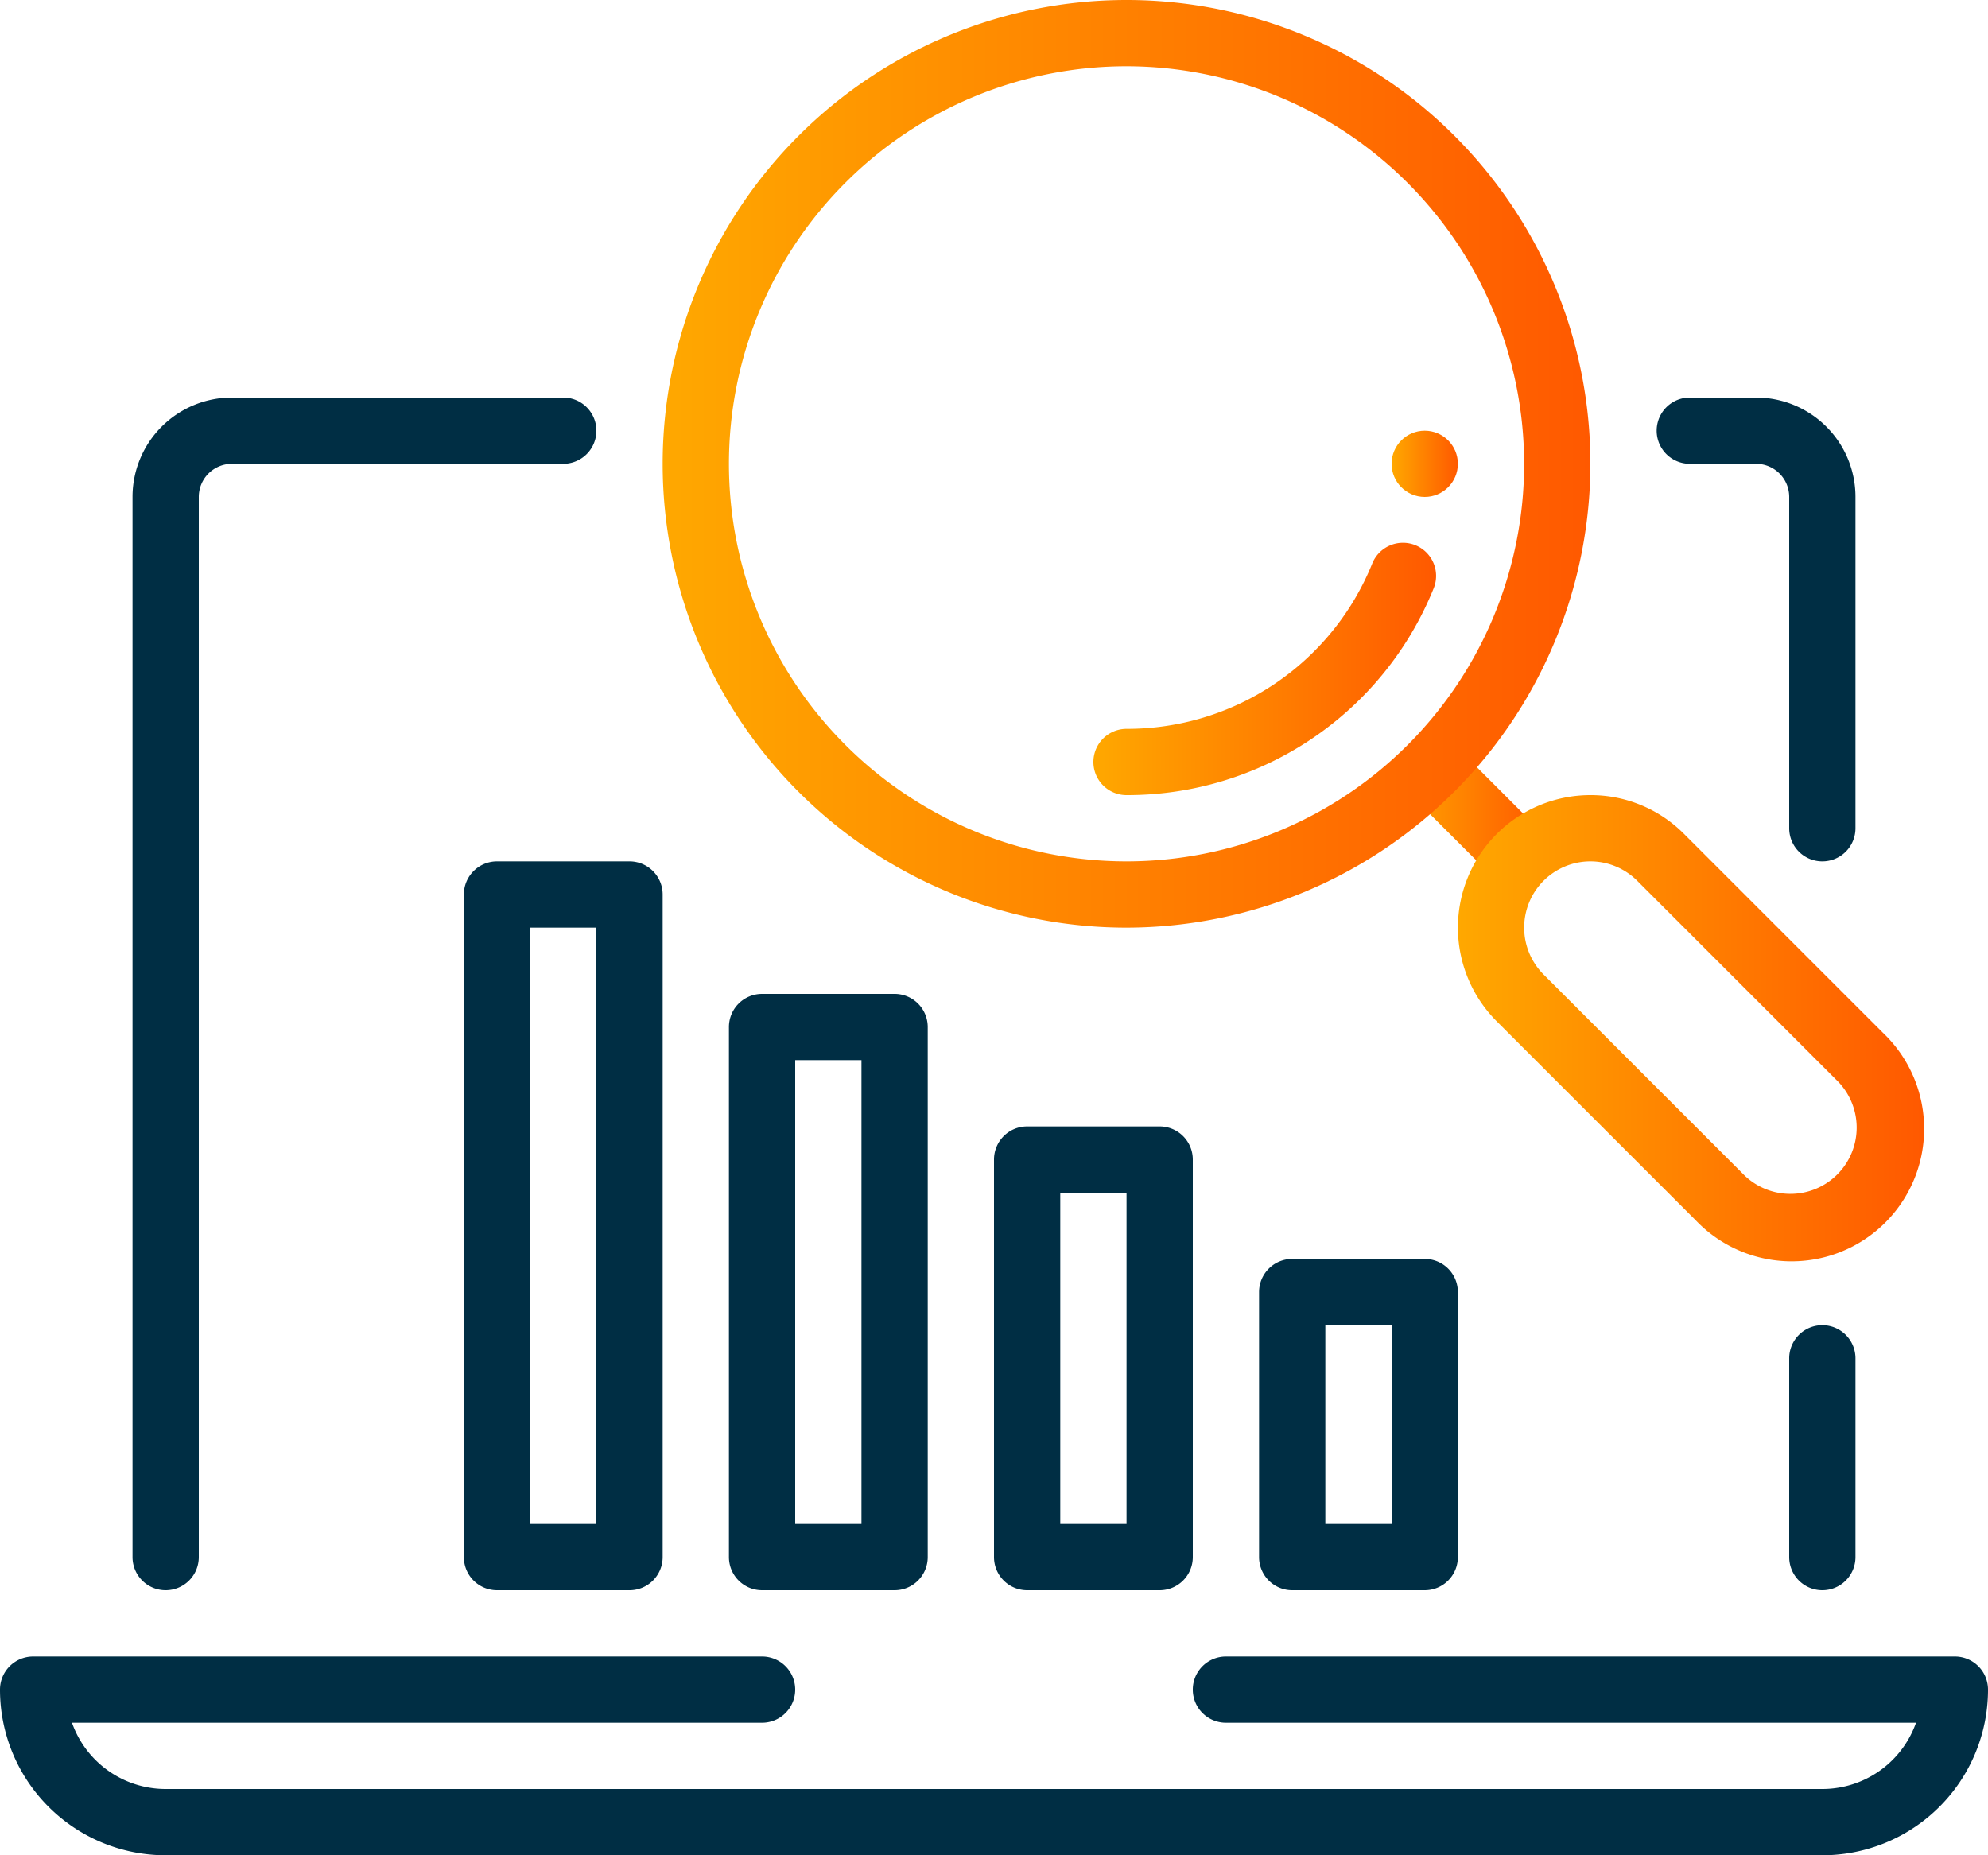
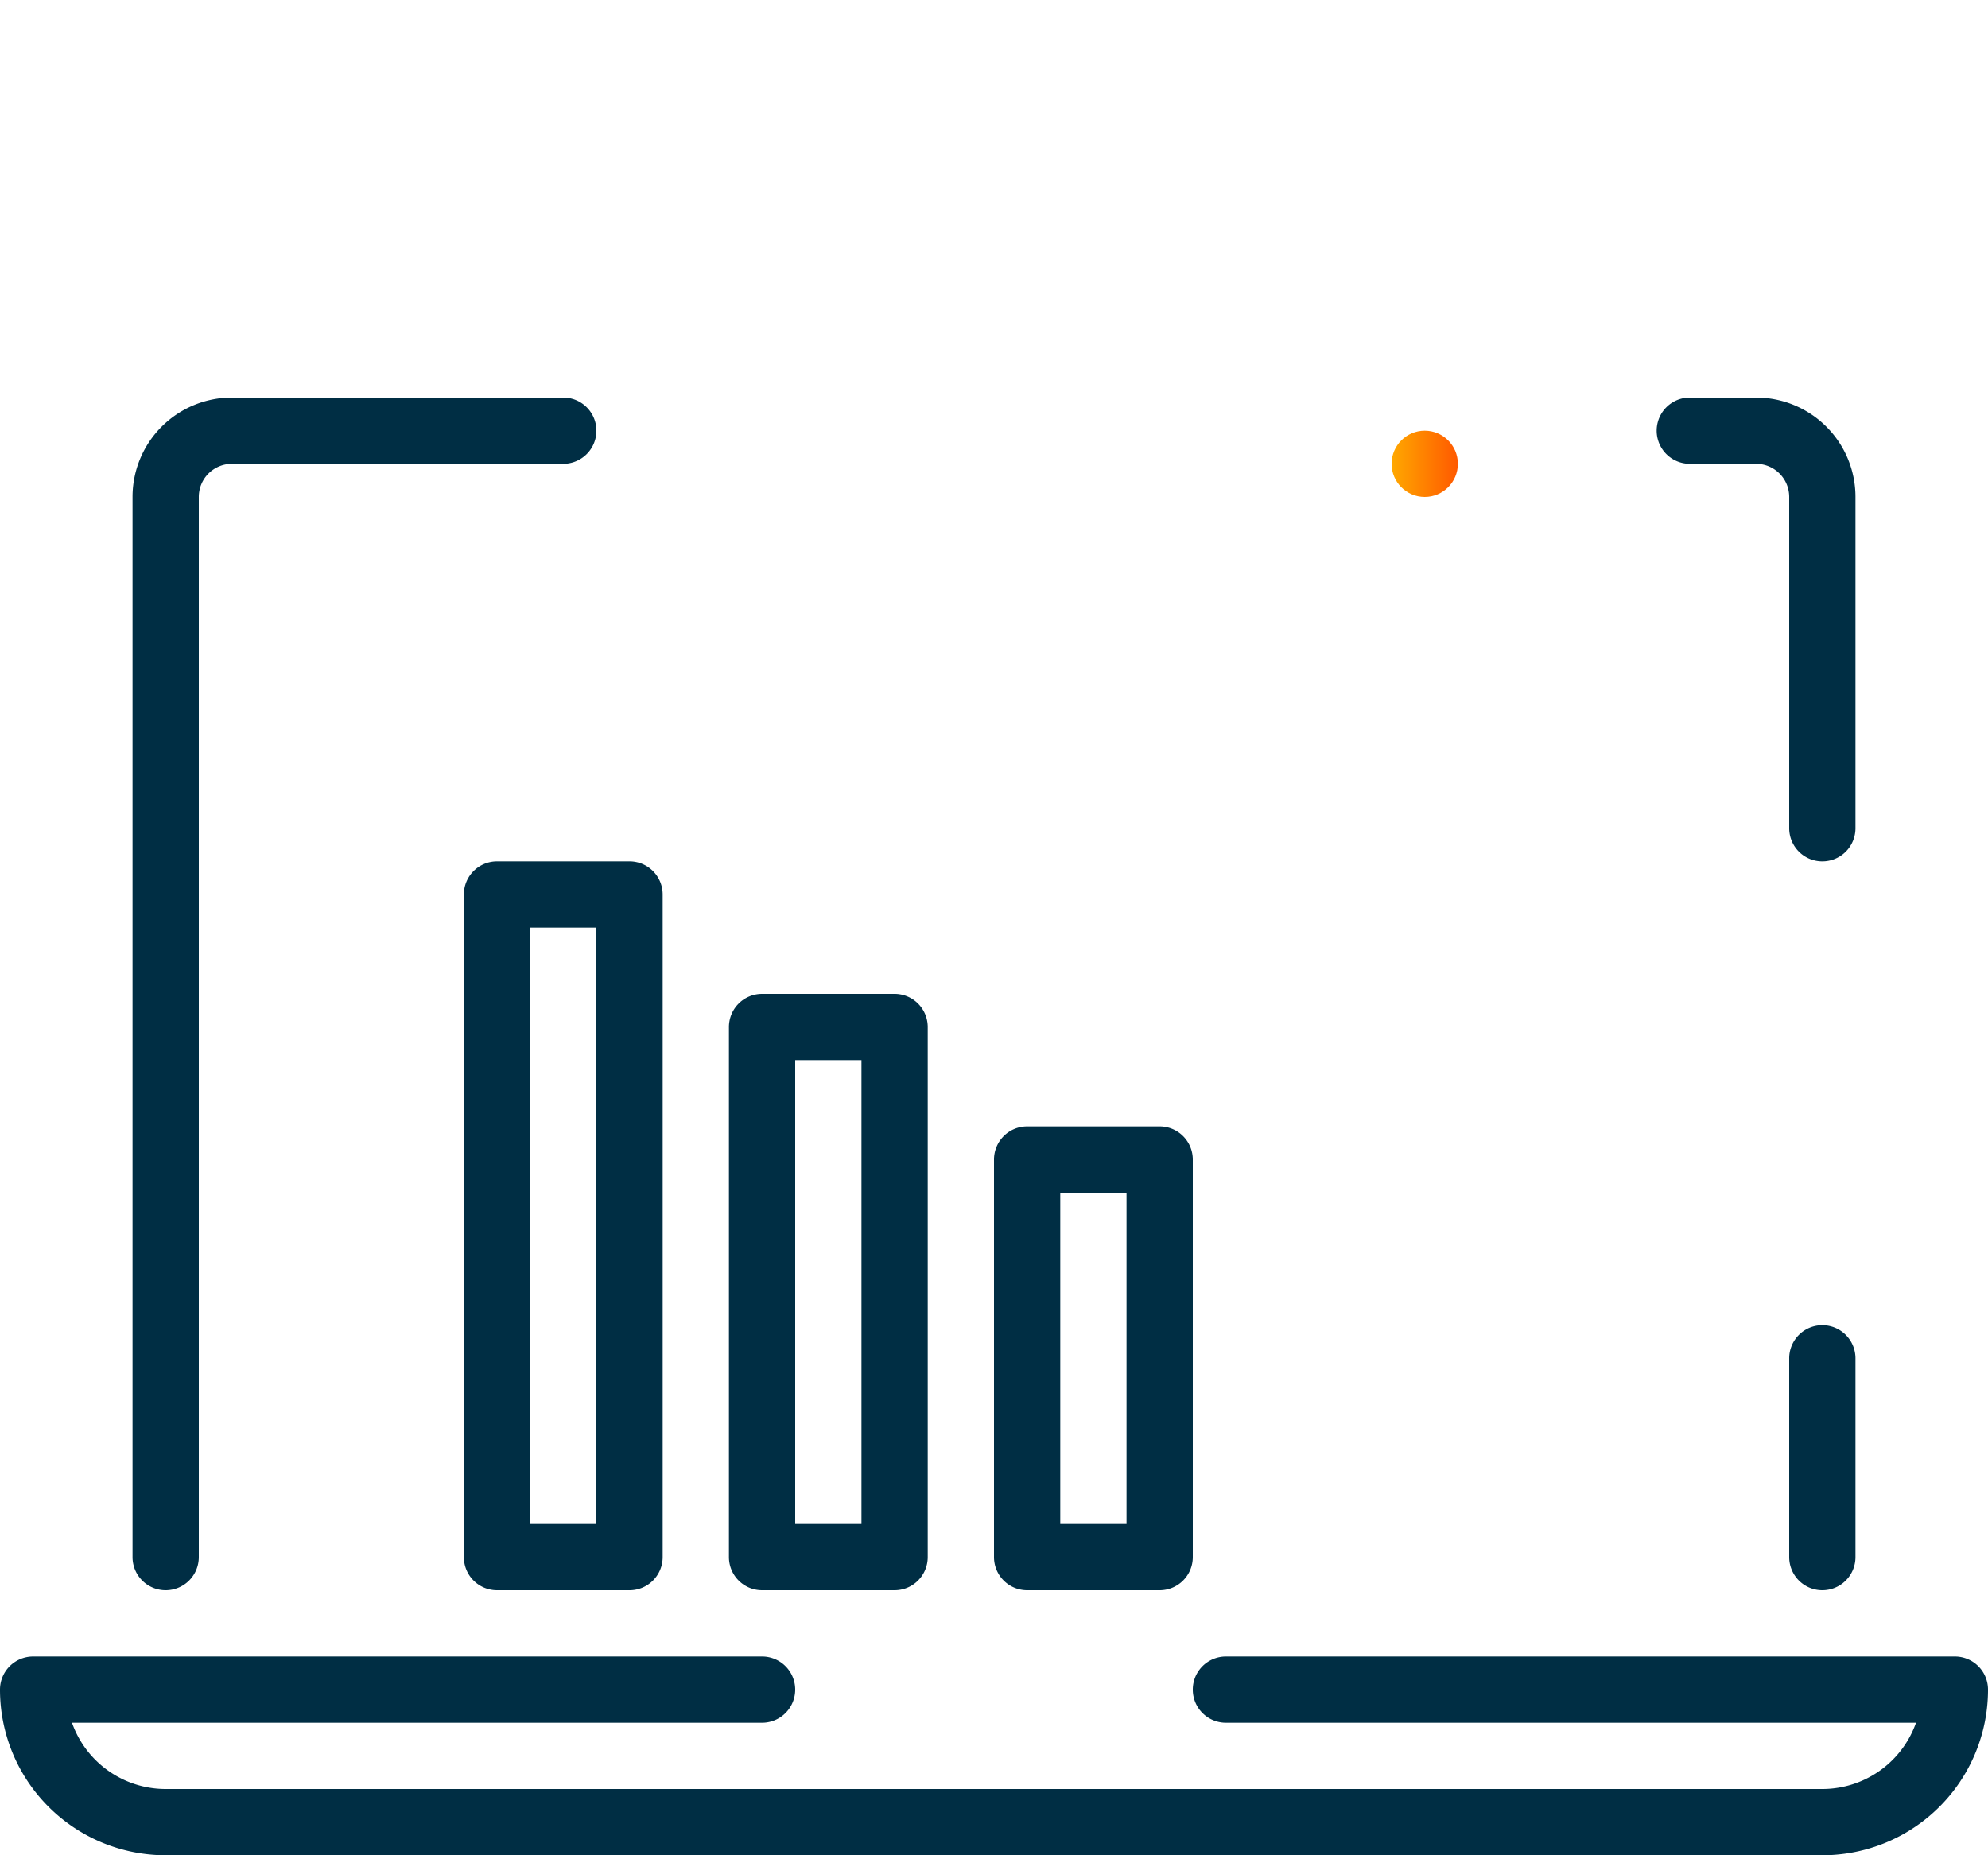
<svg xmlns="http://www.w3.org/2000/svg" xmlns:xlink="http://www.w3.org/1999/xlink" viewBox="0 0 480 448">
  <defs>
    <style>.cls-1{fill:#002e44;}.cls-2{fill:url(#linear-gradient);}.cls-3{fill:url(#linear-gradient-2);}.cls-4{fill:url(#linear-gradient-3);}.cls-5{fill:url(#linear-gradient-4);}.cls-6{fill:url(#linear-gradient-5);}</style>
    <linearGradient id="linear-gradient" x1="336.18" y1="194.31" x2="372.45" y2="194.31" gradientUnits="userSpaceOnUse">
      <stop offset="0" stop-color="#ffa800" />
      <stop offset="1" stop-color="#ff5900" />
    </linearGradient>
    <linearGradient id="linear-gradient-2" x1="160" y1="112" x2="384" y2="112" xlink:href="#linear-gradient" />
    <linearGradient id="linear-gradient-3" x1="336" y1="112" x2="352" y2="112" xlink:href="#linear-gradient" />
    <linearGradient id="linear-gradient-4" x1="264" y1="161.61" x2="346.68" y2="161.61" xlink:href="#linear-gradient" />
    <linearGradient id="linear-gradient-5" x1="352" y1="248" x2="464" y2="248" xlink:href="#linear-gradient" />
  </defs>
  <g id="Layer_2" data-name="Layer 2">
    <g id="Layer_1-2" data-name="Layer 1">
      <path class="cls-1" d="M440,448H40A40,40,0,0,1,0,408a8,8,0,0,1,8-8H184a8,8,0,0,1,0,16H17.38A24,24,0,0,0,40,432H440a24,24,0,0,0,22.62-16H296a8,8,0,0,1,0-16H472a8,8,0,0,1,8,8A40,40,0,0,1,440,448Z" />
      <path class="cls-1" d="M40,384a8,8,0,0,1-8-8V120A24,24,0,0,1,56,96h80a8,8,0,0,1,0,16H56a8,8,0,0,0-8,8V376A8,8,0,0,1,40,384Z" />
      <path class="cls-1" d="M440,384a8,8,0,0,1-8-8V328a8,8,0,0,1,16,0v48A8,8,0,0,1,440,384Z" />
      <path class="cls-1" d="M440,208a8,8,0,0,1-8-8V120a8,8,0,0,0-8-8H408a8,8,0,0,1,0-16h16a24,24,0,0,1,24,24v80A8,8,0,0,1,440,208Z" />
      <path class="cls-1" d="M216,384H184a8,8,0,0,1-8-8V248a8,8,0,0,1,8-8h32a8,8,0,0,1,8,8V376A8,8,0,0,1,216,384Zm-24-16h16V256H192Z" />
      <path class="cls-1" d="M152,384H120a8,8,0,0,1-8-8V216a8,8,0,0,1,8-8h32a8,8,0,0,1,8,8V376A8,8,0,0,1,152,384Zm-24-16h16V224H128Z" />
-       <path class="cls-1" d="M344,384H312a8,8,0,0,1-8-8V312a8,8,0,0,1,8-8h32a8,8,0,0,1,8,8v64A8,8,0,0,1,344,384Zm-24-16h16V320H320Z" />
      <path class="cls-1" d="M280,384H248a8,8,0,0,1-8-8V280a8,8,0,0,1,8-8h32a8,8,0,0,1,8,8v96A8,8,0,0,1,280,384Zm-24-16h16V288H256Z" />
-       <path class="cls-2" d="M344.18,184.16l-8,3.33,22.62,22.62a8,8,0,1,0,11.31-11.31l-22.62-22.64Z" />
-       <path class="cls-3" d="M272,224A112,112,0,1,1,384,112,112.15,112.15,0,0,1,272,224Zm0-208a96,96,0,1,0,96,96A96.1,96.1,0,0,0,272,16Z" />
      <circle class="cls-4" cx="344" cy="112" r="8" />
-       <path class="cls-5" d="M272,192a8,8,0,0,1,0-16,63.83,63.83,0,0,0,59.28-39.81,8,8,0,1,1,14.8,6.07A79.79,79.79,0,0,1,272,192Z" />
-       <path class="cls-6" d="M384,208a16,16,0,0,1,11.31,4.69l48,48a16,16,0,1,1-22.62,22.62l-48-48A16,16,0,0,1,384,208Zm0-16a32,32,0,0,0-22.62,54.62l48,48a32,32,0,1,0,45.24-45.24l-48-48A31.76,31.76,0,0,0,384,192Z" />
+       <path class="cls-5" d="M272,192A79.79,79.79,0,0,1,272,192Z" />
    </g>
  </g>
</svg>